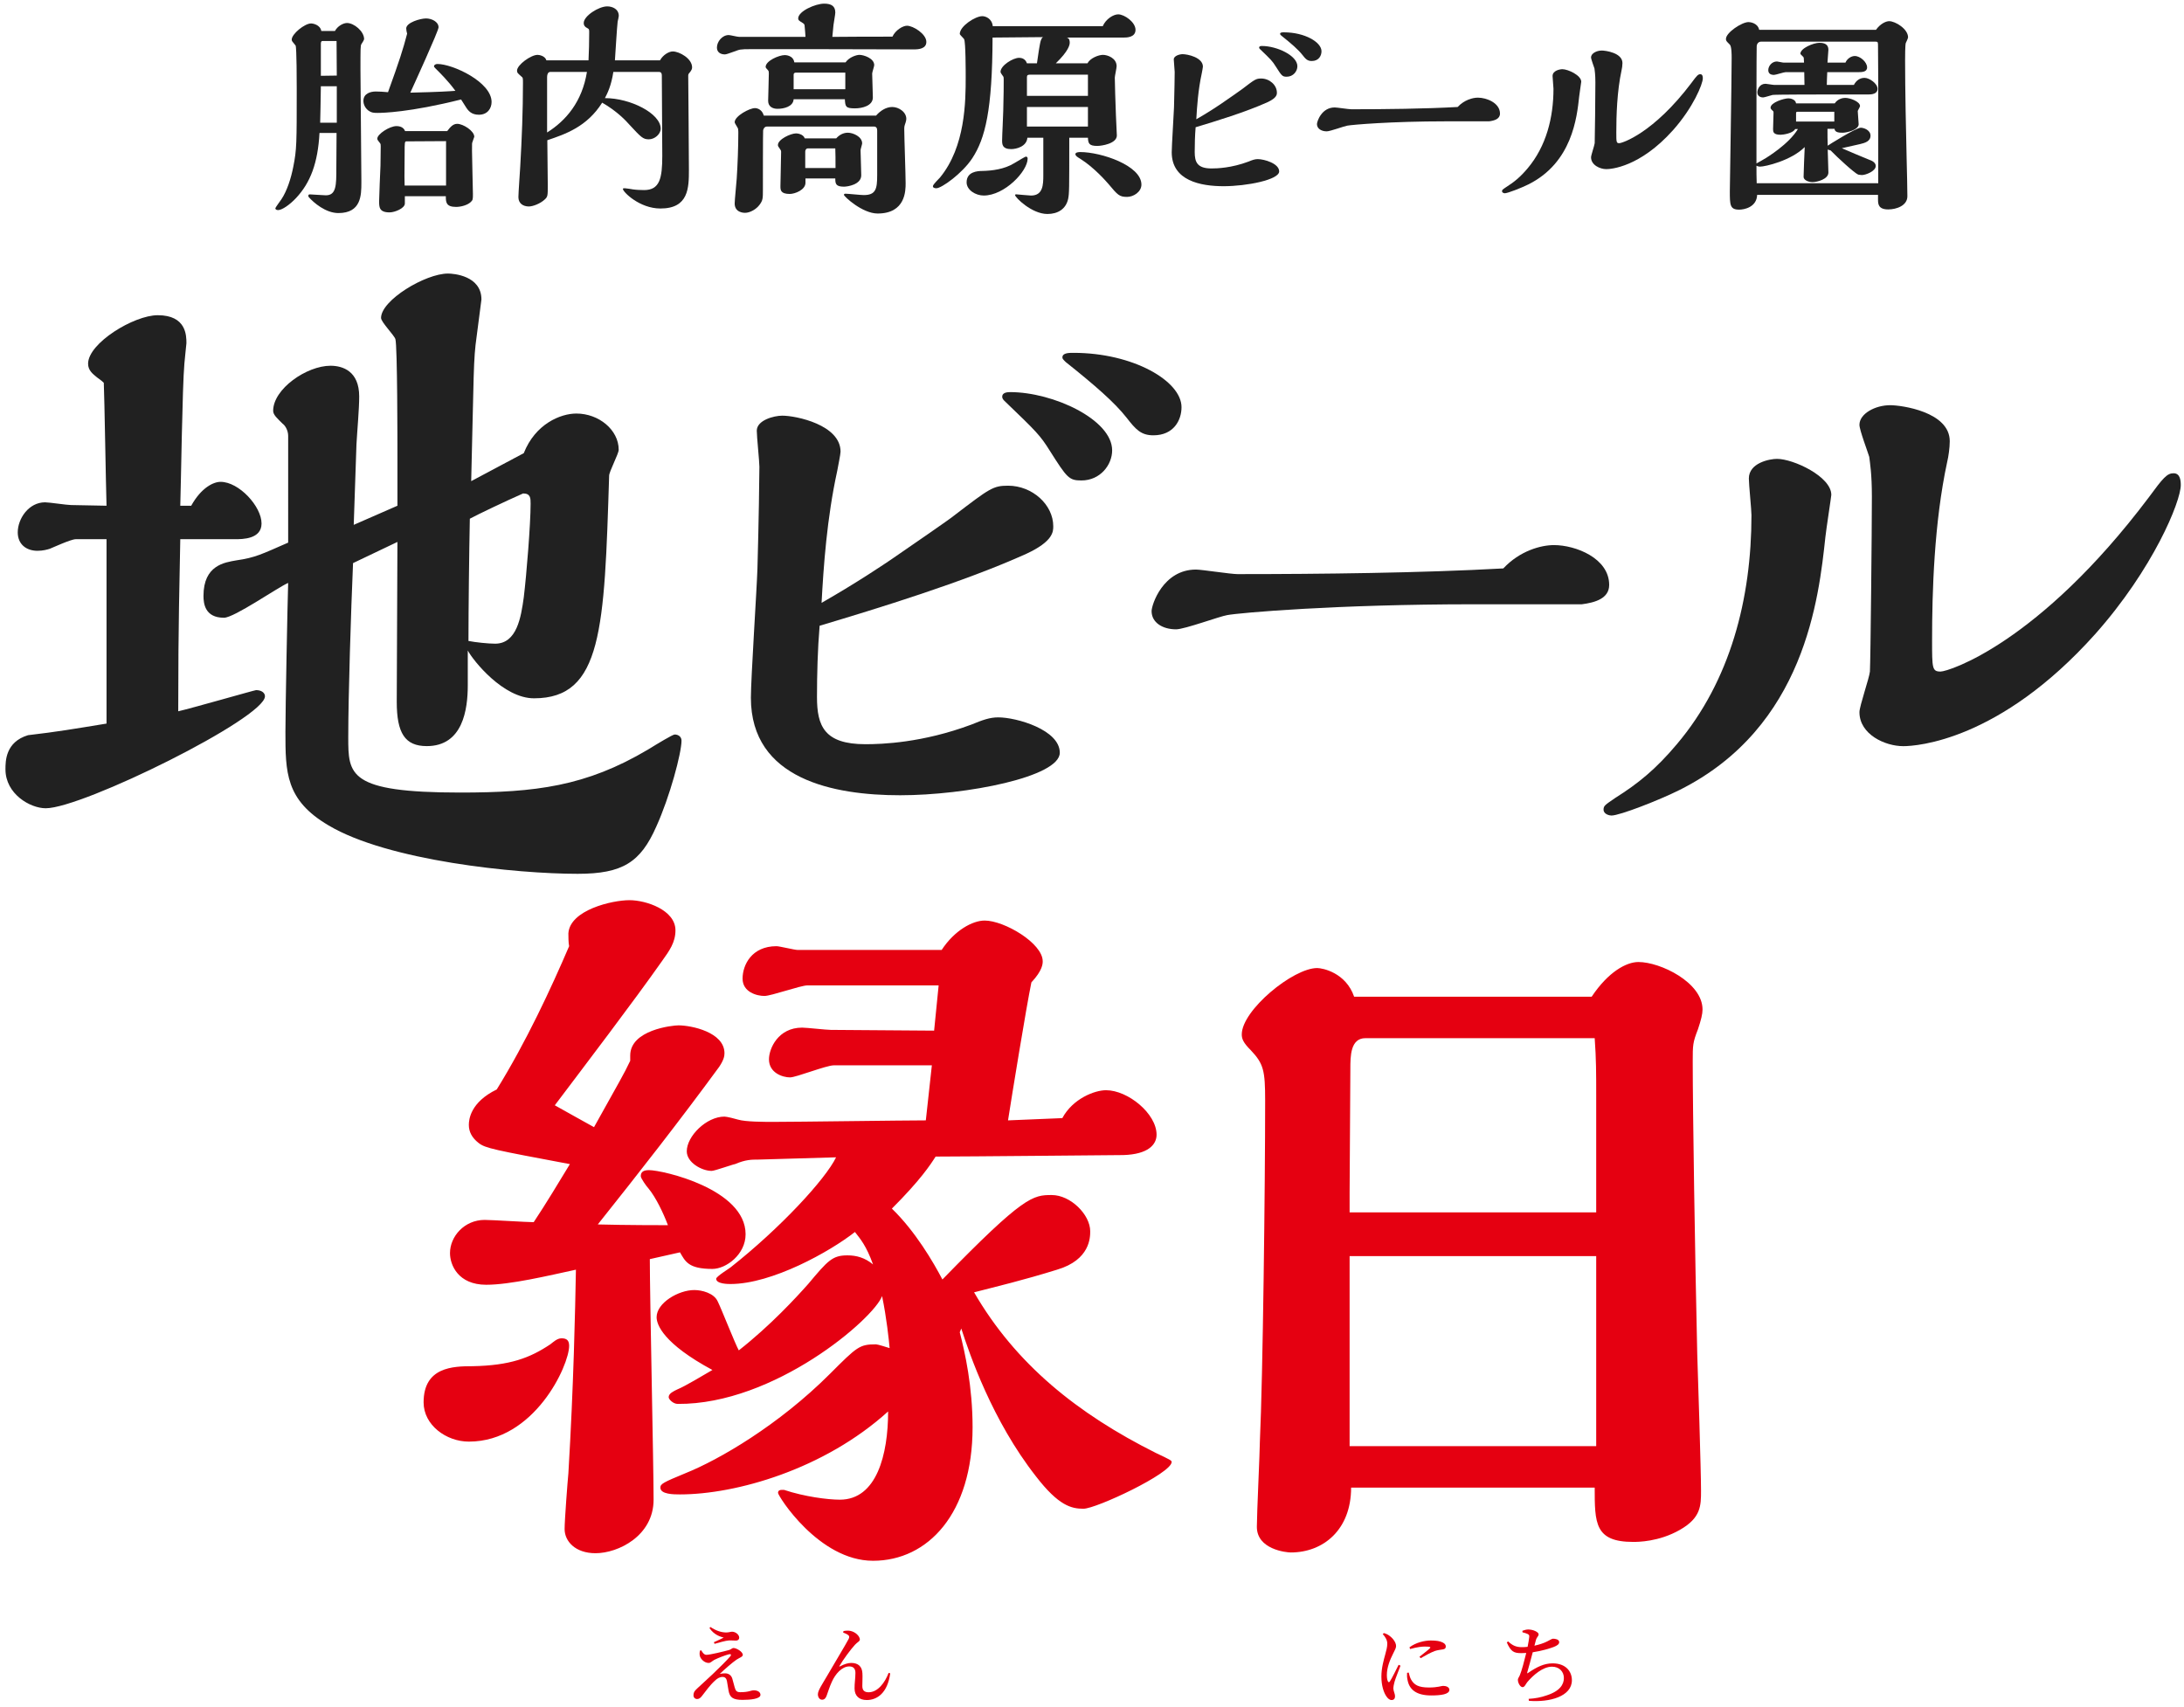
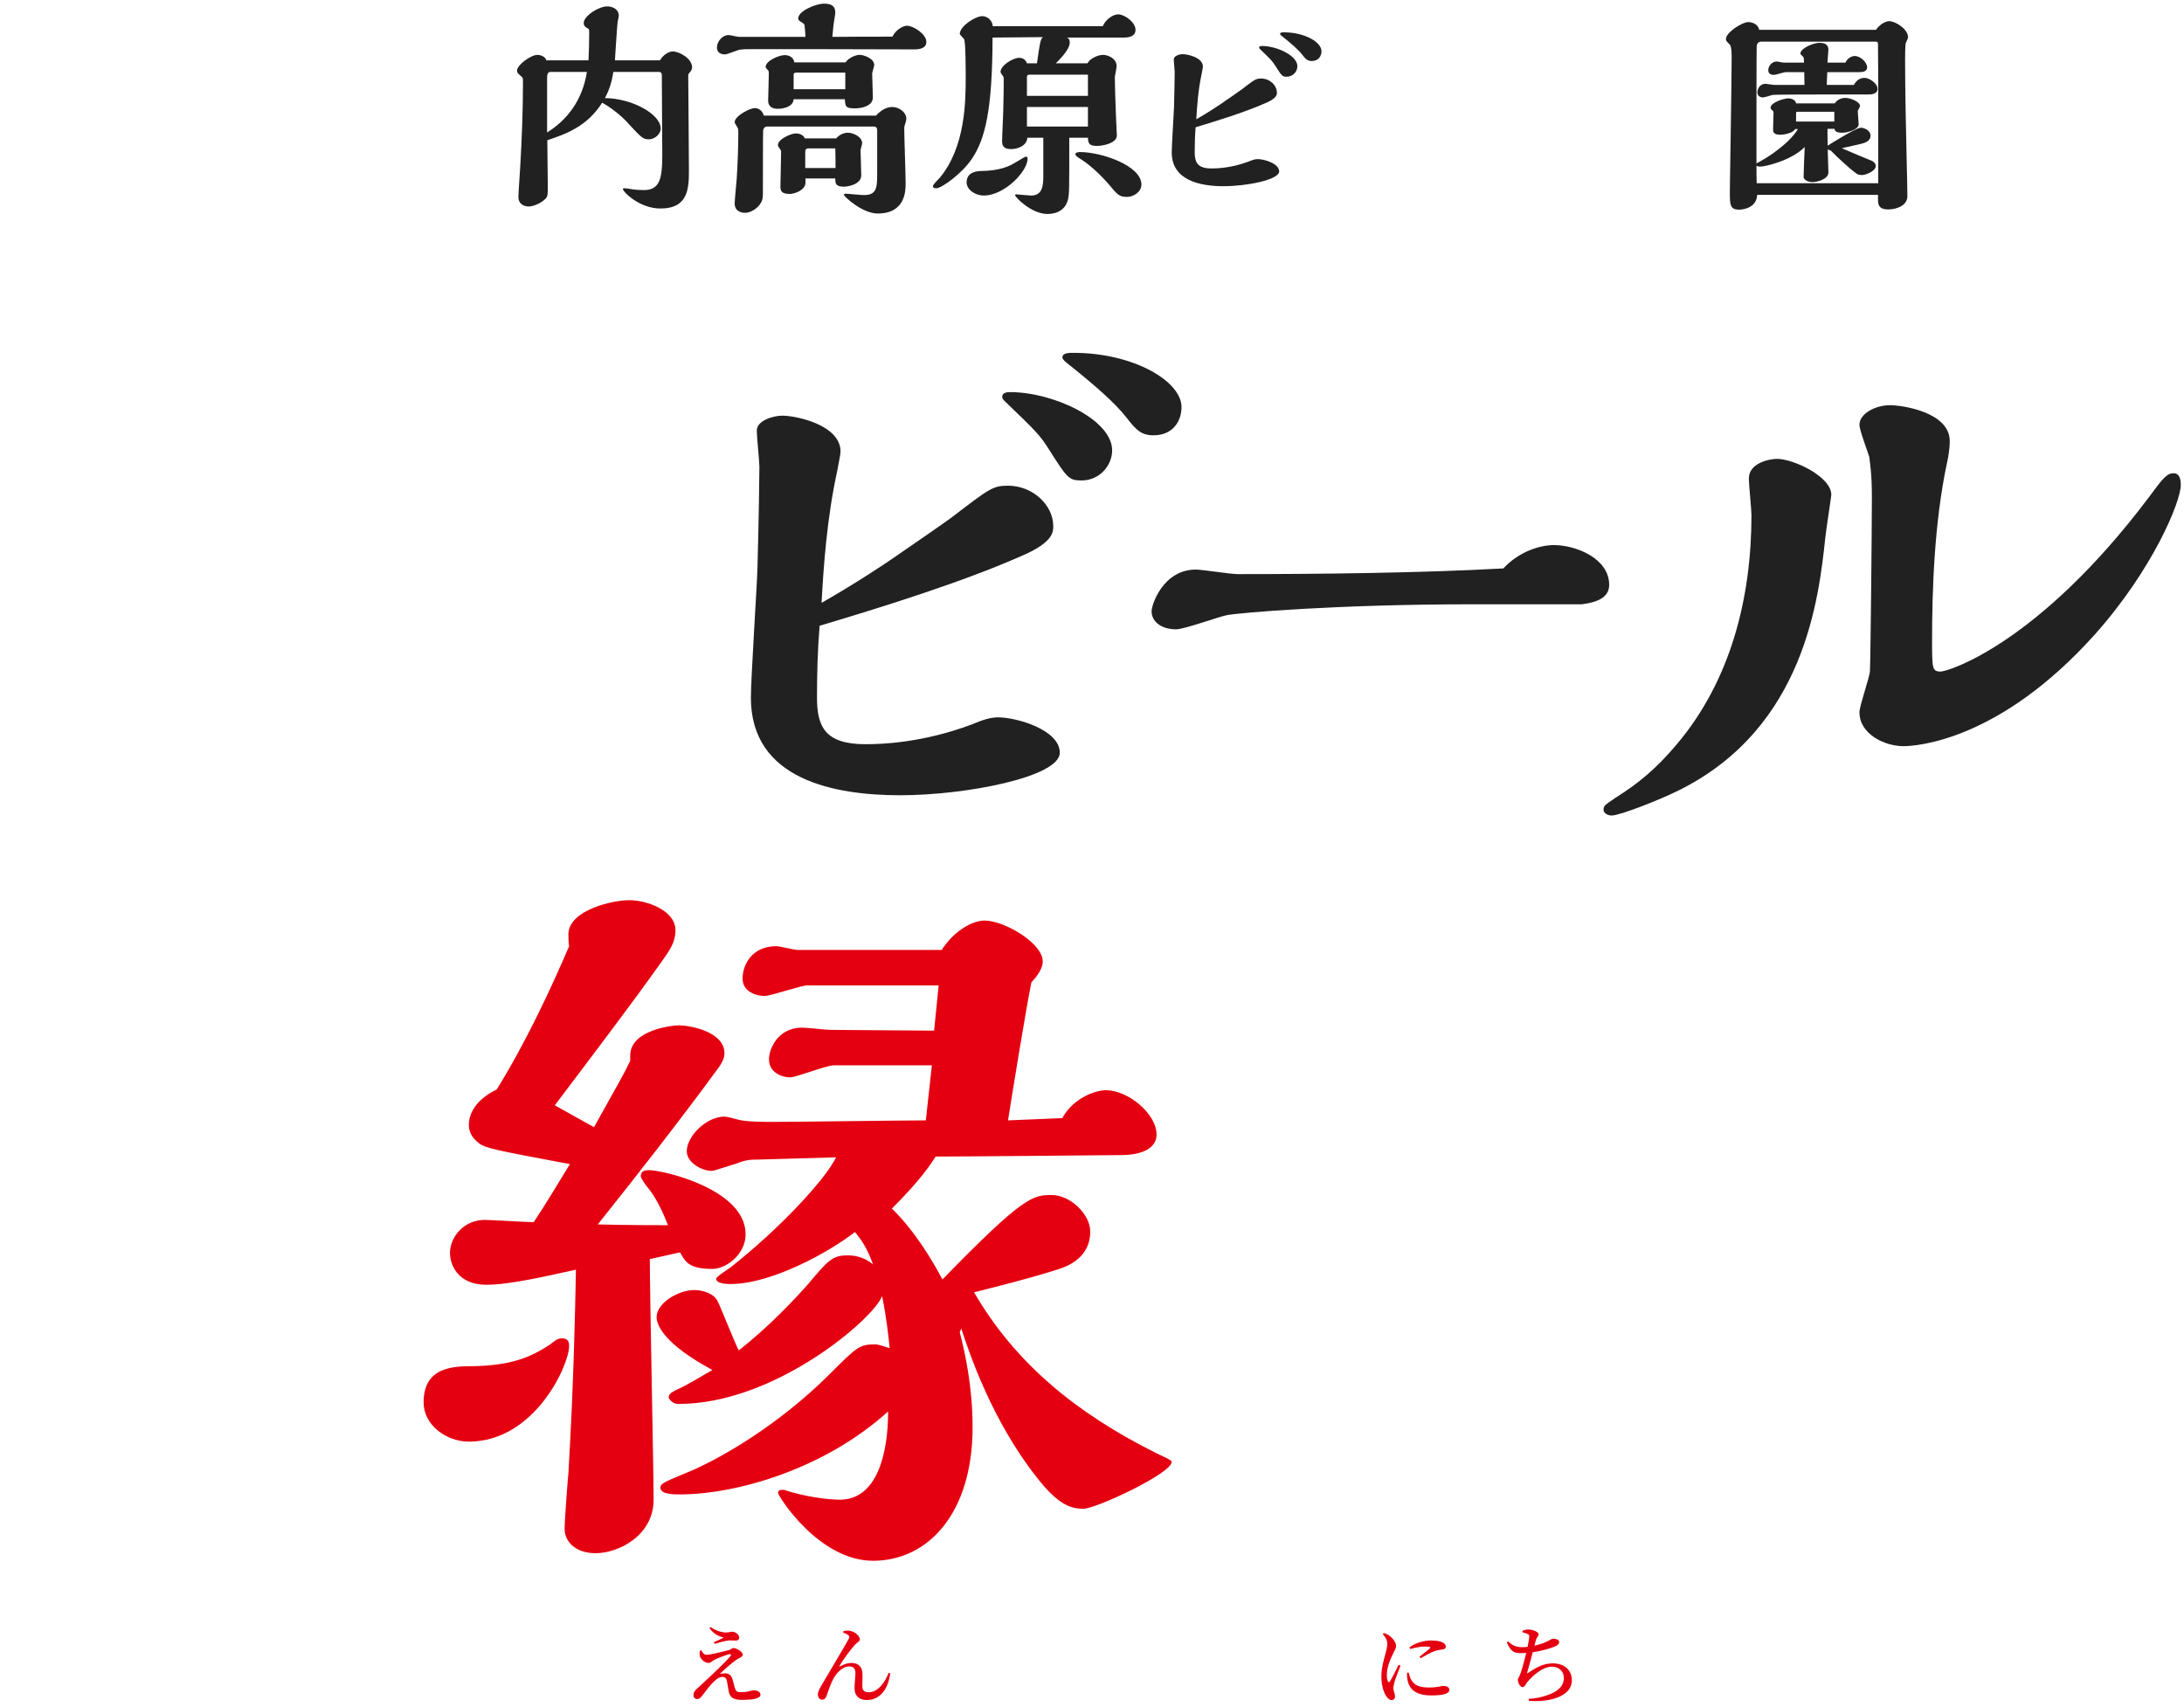
<svg xmlns="http://www.w3.org/2000/svg" version="1.1" id="見出し" x="0px" y="0px" width="307px" height="240px" viewBox="0 0 307 240" enable-background="new 0 0 307 240" xml:space="preserve">
  <g>
-     <path fill="#212121" d="M14.975,75.794h-4.32c-0.672,0-3.168,1.152-3.648,1.344c-0.288,0.096-0.96,0.288-1.728,0.288   c-1.632,0-2.784-0.96-2.784-2.592c0-1.92,1.536-4.224,3.84-4.224c0.576,0,3.072,0.384,3.648,0.384l4.992,0.096   c-0.096-2.976-0.288-15.167-0.384-17.278c-0.192-0.192-0.288-0.288-0.96-0.768c-0.576-0.48-1.248-0.96-1.248-1.92   c0-2.88,6.431-6.815,9.791-6.815c4.032,0,4.032,2.88,4.032,3.936c0,0.096-0.288,2.688-0.288,2.88   c-0.288,3.167-0.48,17.183-0.576,19.966h1.536c1.44-2.592,3.168-3.359,4.128-3.359c2.592,0,5.759,3.456,5.759,5.855   c0,2.208-2.688,2.208-3.744,2.208h-7.679c-0.096,6.144-0.288,11.135-0.288,24.19c1.728-0.384,10.751-2.976,10.943-2.976   c0.768,0,1.248,0.384,1.248,0.864c0,3.072-25.63,15.743-30.813,15.743c-2.208,0-5.664-2.016-5.664-5.471c0-1.152,0-3.84,3.167-4.8   c4.128-0.48,6.336-0.864,11.04-1.632V75.794z M40.509,61.299c0-0.864-0.48-1.536-0.768-1.728c-0.768-0.768-1.344-1.248-1.344-1.824   c0-3.072,4.704-6.335,8.063-6.335c1.728,0,4.032,0.768,4.032,4.319c0,1.824-0.288,4.896-0.384,6.72l-0.384,11.327l6.144-2.688   v-6.624c0-2.016,0-15.839-0.288-16.798c-0.192-0.576-2.016-2.4-2.016-2.976c0-2.496,6.24-6.239,9.407-6.239   c0.768,0,4.704,0.288,4.704,3.647l-0.672,5.184c-0.48,3.36-0.384,5.088-0.768,20.351l7.391-3.936   c1.632-4.128,5.184-5.568,7.392-5.568c3.168,0,5.952,2.304,5.952,5.088c0,0.576-1.344,3.072-1.344,3.647   c-0.672,21.502-0.96,31.294-10.56,31.294c-4.319,0-8.543-5.28-9.311-6.72v4.896c0,3.359-0.672,8.543-5.76,8.543   c-3.072,0-4.224-1.824-4.224-6.239l0.096-22.462l-6.24,2.976c-0.288,6.72-0.672,18.623-0.672,24.479c0,5.279,0,7.775,15.743,7.775   c10.559,0,17.663-0.864,26.398-6.048c1.248-0.768,3.456-2.112,3.744-2.112c0.48,0,0.96,0.288,0.96,0.864   c0,1.728-1.632,7.871-3.552,12.095c-2.208,4.992-4.704,6.624-11.04,6.624c-8.639,0-26.686-1.824-35.037-6.815   c-6.048-3.552-6.048-7.487-6.048-13.151c0-3.264,0.288-17.951,0.384-20.926c-1.536,0.672-7.583,4.896-9.023,4.896   c-2.688,0-2.88-2.016-2.88-3.072c0-4.32,2.976-4.704,4.607-4.992c2.688-0.384,3.552-0.864,7.296-2.496V61.299z M66.043,72.915   c-0.096,4.607-0.192,12.863-0.192,17.183c0.96,0.192,2.784,0.384,3.744,0.384c3.072,0,3.648-3.744,4.032-6.527   c0.384-3.168,0.96-10.271,0.96-13.151c0-0.768,0-1.44-1.056-1.44C71.131,70.418,67.099,72.338,66.043,72.915z" />
    <path fill="#212121" d="M114.842,97.988c0,4.047,1.012,6.624,6.808,6.624c2.3,0,8.004-0.184,14.903-2.76   c1.564-0.644,2.576-1.012,3.772-1.012c2.576,0,8.648,1.748,8.648,4.968c0,3.404-13.156,5.98-22.447,5.98   s-20.975-2.208-20.975-13.708c0-2.668,0.828-15.271,0.92-18.123c0.184-6.532,0.276-12.971,0.276-14.351   c0-0.736-0.368-4.232-0.368-5.06c0-1.472,2.392-2.116,3.588-2.116c1.932,0,8.188,1.288,8.188,5.06c0,0.368-0.368,2.116-0.46,2.668   c-1.472,6.716-1.932,13.523-2.208,18.583c5.152-2.944,8.924-5.52,9.751-6.072c2.944-2.024,8.556-5.888,8.832-6.164   c5.06-3.864,5.52-4.232,7.636-4.232c3.404,0,6.348,2.668,6.348,5.704c0,0.736,0,2.116-3.772,3.864   c-8.739,3.956-21.067,7.728-29.07,10.119C114.935,91.272,114.842,94.768,114.842,97.988z M140.877,55.762   c0-0.552,0.644-0.644,1.104-0.644c6.072,0,14.352,3.864,14.352,8.188c0,2.024-1.656,4.232-4.324,4.232   c-1.748,0-2.023-0.368-4.415-4.14c-1.38-2.208-1.84-2.668-6.44-7.083C140.969,56.13,140.877,55.946,140.877,55.762z M149.34,50.243   c0-0.644,0.92-0.644,1.564-0.644c8.371,0,15.179,3.956,15.179,7.636c0,1.84-1.104,3.956-3.955,3.956   c-1.748,0-2.484-0.828-3.772-2.484c-1.655-2.116-4.508-4.6-8.556-7.819C149.433,50.519,149.34,50.427,149.34,50.243z" />
    <path fill="#212121" d="M218.438,76.623c3.04,0,7.761,1.84,7.761,5.6c0,1.92-2.001,2.48-3.841,2.72h-15.2   c-19.28,0-32.961,1.2-34.641,1.52c-1.04,0.16-6,2-7.2,2c-1.92,0-3.44-0.96-3.44-2.56c0-0.88,1.601-5.84,6.24-5.84   c0.8,0,4.88,0.64,5.841,0.64c11.6,0,25.92-0.16,37.36-0.8C213.638,77.422,216.598,76.623,218.438,76.623z" />
    <path fill="#212121" d="M236.08,111.051c-2.76,1.38-8.371,3.588-9.567,3.588c-0.276,0-1.104-0.184-1.104-0.828   c0-0.552,0.185-0.644,1.656-1.656c3.22-2.024,5.704-4.048,8.647-7.543c7.544-8.924,10.487-20.515,10.487-32.198   c0-0.736-0.367-4.324-0.367-5.152c0-2.208,2.943-2.76,3.955-2.76c2.3,0,7.636,2.484,7.636,5.06c0,0.184-0.735,4.968-0.828,5.888   C255.674,84.005,253.743,102.22,236.08,111.051z M261.378,59.718c0-1.564,2.208-2.76,4.323-2.76c1.564,0,8.372,0.92,8.372,5.06   c0,0.92-0.184,2.208-0.368,2.944c-1.84,8.556-2.116,18.307-2.116,25.022c0,3.956,0,4.416,1.196,4.416   c1.104,0,13.8-3.956,29.255-24.471c2.023-2.76,2.575-3.404,3.495-3.404s1.013,1.012,1.013,1.656c0,2.3-3.864,11.775-12.052,20.975   c-13.432,14.995-25.114,15.731-26.955,15.731c-2.575,0-6.163-1.656-6.163-4.784c0-0.828,1.38-4.784,1.472-5.704   c0.092-1.656,0.276-20.239,0.276-24.563c0-3.312-0.276-4.784-0.368-5.611C262.575,63.582,261.378,60.454,261.378,59.718z" />
  </g>
  <g>
-     <path fill="#212121" d="M47.086,4.352c0.352-0.672,1.152-1.12,1.696-1.12c0.96,0,2.4,1.152,2.4,2.272   c0,0.096-0.288,0.576-0.384,0.704c-0.128,0.224-0.128,0.544-0.128,3.68c0,0.448,0.064,7.423,0.064,7.775l0.064,7.679v0.352   c0,1.76-0.032,4.256-3.232,4.256c-1.792,0-3.488-1.472-4.16-2.24c-0.032-0.032-0.064-0.096-0.064-0.192   c0-0.192,0.128-0.192,0.256-0.192c0.192,0,1.92,0.128,2.208,0.128c1.472,0,1.472-1.44,1.472-3.808c0-0.384,0.032-4.288,0.032-4.959   h-2.4c-0.224,4.224-1.28,7.007-3.296,9.151c-0.896,0.96-1.984,1.696-2.528,1.696c-0.288,0-0.384-0.16-0.384-0.256   c0-0.096,0.736-1.088,0.864-1.28c0.768-1.152,1.344-2.912,1.664-4.576c0.48-2.399,0.48-3.264,0.48-10.911   c0-0.608,0-5.887-0.16-6.111c-0.48-0.576-0.544-0.64-0.544-0.832c0-0.8,1.824-2.272,2.72-2.272c0.288,0,1.28,0.192,1.44,1.056   H47.086z M47.342,17.247v-5.12h-2.24c-0.032,2.784-0.064,3.52-0.096,5.12H47.342z M47.342,10.624c0-1.632-0.032-3.232-0.032-4.864   h-1.952c-0.224,0-0.256,0.192-0.256,0.416v4.48L47.342,10.624z M64.813,13.983c-7.263,1.824-11.071,1.888-11.743,1.888   c-0.48,0-0.832,0-1.312-0.352c-0.448-0.352-0.672-0.864-0.672-1.344c0-1.024,0.992-1.312,1.728-1.312   c0.448,0,1.056,0.032,1.728,0.096c1.6-4.416,2.112-6.016,2.688-8.224C57.166,4.512,57.102,4.224,57.102,4   c0-0.832,1.984-1.408,2.784-1.408c0.768,0,1.76,0.448,1.76,1.248c0,0.512-3.52,8.191-3.968,9.184   c4.127-0.096,5.439-0.192,6.335-0.256c-1.056-1.44-2.144-2.496-2.816-3.168c-0.128-0.128-0.192-0.192-0.192-0.288   c0-0.16,0.192-0.32,0.48-0.32c2.144,0,7.615,2.528,7.615,5.344c0,0.864-0.544,1.792-1.792,1.792c-1.056,0-1.504-0.576-1.824-1.088   L64.813,13.983z M62.861,18.431c0.416-0.544,0.8-1.024,1.408-1.024c0.832,0,2.4,0.992,2.4,1.824c0,0.032-0.256,0.672-0.256,0.736   c-0.064,0.096-0.064,0.224-0.064,1.248c0,0.672,0.128,5.759,0.128,6.047c0,0.736,0,0.864-0.32,1.152   c-0.448,0.416-1.344,0.672-2.048,0.672c-1.44,0-1.44-0.704-1.44-1.504h-5.76v1.024c0,0.672-1.408,1.248-2.144,1.248   c-1.472,0-1.472-0.736-1.472-1.6c0-0.704,0.16-4.192,0.192-4.992c0-0.512,0.032-2.4,0.032-2.656c0-0.256,0-0.352-0.096-0.48   c-0.288-0.352-0.384-0.48-0.384-0.64c0-0.64,1.728-1.76,2.688-1.76c0.544,0,1.024,0.192,1.216,0.704H62.861z M62.701,26.079v-6.24   l-5.567,0.032c-0.256,0-0.256,0.16-0.256,1.664c-0.032,3.552-0.032,3.776,0,4.544H62.701z" />
    <path fill="#212121" d="M92.775,8.479c0.448-0.8,1.28-1.248,1.792-1.248c0.928,0,2.72,0.992,2.72,2.24   c0,0.192-0.064,0.384-0.32,0.704c-0.16,0.16-0.224,0.288-0.224,0.448c0,0.096,0.096,11.167,0.096,13.247   c0,2.528-0.032,5.439-4,5.439c-2.944,0-5.279-2.336-5.279-2.751c0-0.096,0.096-0.096,0.288-0.096c0.16,0,0.96,0.128,1.12,0.16   c0.416,0.064,1.12,0.096,1.568,0.096c2.208,0,2.56-1.664,2.56-4.832c0-1.6-0.064-9.471-0.064-11.231c0-0.16,0-0.544-0.384-0.544   h-6.432c-0.288,1.92-0.832,3.008-1.184,3.68c3.616,0,7.839,2.176,7.839,4.288c0,0.8-0.864,1.504-1.664,1.504   c-0.832,0-1.088-0.288-2.752-2.08c-0.416-0.48-1.728-1.888-3.808-3.072c-2.144,3.392-5.151,4.416-7.711,5.28   c0,0.896,0.064,5.312,0.064,6.335c0,1.44,0,1.6-0.416,1.984c-0.64,0.608-1.696,0.992-2.24,0.992c-0.832,0-1.472-0.448-1.472-1.312   c0-0.608,0.224-3.616,0.256-4.288c0.224-3.903,0.384-7.839,0.384-11.775c0-0.64,0-0.736-0.224-0.896   c-0.576-0.512-0.608-0.544-0.608-0.832c0-0.8,1.952-2.208,2.879-2.208c0.224,0,1.056,0.128,1.248,0.768h5.919   c0.064-1.28,0.096-2.56,0.096-3.872c0-0.48,0-0.512-0.288-0.672c-0.288-0.128-0.48-0.352-0.48-0.704   c0-0.992,2.112-2.336,3.296-2.336c0.704,0,1.632,0.352,1.632,1.344c0,0.096-0.128,0.672-0.16,0.8   c-0.096,0.768-0.32,4.576-0.384,5.439H92.775z M76.904,18.623c2.656-1.664,4.927-4.32,5.6-8.512h-5.152   c-0.32,0-0.448,0.352-0.448,0.704V18.623z" />
    <path fill="#212121" d="M113.224,5.184c-0.032-0.448-0.032-0.672-0.128-1.632c-0.032-0.128-0.064-0.192-0.256-0.32   c-0.512-0.32-0.64-0.384-0.64-0.64c0-1.024,2.432-2.08,3.648-2.08c1.024,0,1.568,0.352,1.568,1.248c0,0.16-0.064,0.544-0.096,0.736   c-0.128,0.736-0.192,1.12-0.32,2.688c2.656-0.032,5.823-0.032,8.447-0.032c0.416-0.896,1.44-1.536,2.048-1.536   c0.864,0,2.72,1.152,2.72,2.271c0,0.96-1.056,1.056-1.728,1.056c-0.352,0-11.039-0.032-13.119-0.032h-9.824   c-0.8,0-1.056,0-1.503,0.064c-0.32,0.032-1.792,0.672-2.144,0.672c-0.64,0-1.12-0.32-1.12-0.96c0-0.832,0.736-1.76,1.664-1.76   c0.192,0,1.216,0.256,1.472,0.256H113.224z M123.143,16.255c0.576-0.672,1.408-1.216,2.271-1.216c0.928,0,1.984,0.704,1.984,1.664   c0,0.16-0.032,0.288-0.096,0.512c-0.192,0.544-0.192,0.608-0.192,0.992c0,1.056,0.192,6.335,0.192,7.551   c0,1.024,0,4.256-3.936,4.256c-2.144,0-4.735-2.4-4.735-2.624c0-0.128,0.096-0.16,0.224-0.16c0.352,0,2.144,0.192,2.56,0.192   c1.696,0,1.888-0.864,1.888-2.784v-6.304c0-0.32-0.128-0.544-0.448-0.544h-15.039c-0.352,0-0.512,0.32-0.544,0.544   c-0.032,0.192-0.032,7.679-0.032,8.288c0,1.28,0,1.536-0.48,2.176c-0.448,0.608-1.312,1.12-2.048,1.12c-0.096,0-1.44,0-1.44-1.312   c0-0.512,0.256-2.944,0.288-3.52c0.128-1.92,0.224-4.512,0.224-6.432c0-0.032,0-0.352-0.032-0.544   c-0.032-0.16-0.48-0.768-0.48-0.928c0-0.864,2.08-1.984,2.848-1.984c0.416,0,1.024,0.256,1.248,1.056H123.143z M118.855,8.768   c0.512-0.736,1.536-1.056,1.952-1.056c0.608,0,2.08,0.48,2.08,1.44c0,0.192-0.288,0.992-0.288,1.184c0,0.48,0.096,2.816,0.096,3.36   c0,1.184-1.504,1.536-2.528,1.536c-1.312,0-1.344-0.256-1.408-1.28h-7.2c-0.064,1.024-1.344,1.344-2.271,1.344   c-0.64,0-1.312-0.288-1.312-1.12c0-0.224,0.096-3.328,0.096-3.84c0-0.256,0-0.32-0.128-0.48c-0.224-0.224-0.32-0.352-0.32-0.448   c0-0.864,1.888-1.664,2.688-1.664c0.064,0,1.184,0,1.344,1.024H118.855z M117.543,19.455c0.416-0.48,0.992-0.8,1.632-0.8   c0.736,0,2.016,0.544,2.016,1.504c0,0.128-0.224,0.8-0.224,0.96c0,0.48,0.096,2.944,0.096,3.52c0,1.312-1.92,1.6-2.432,1.6   c-1.152,0-1.216-0.416-1.216-1.152h-4.192v0.608c0,0.992-1.472,1.568-2.208,1.568c-1.312,0-1.312-0.576-1.312-1.088   c0-0.672,0.096-4.032,0.096-4.8c0-0.192-0.032-0.256-0.128-0.384c-0.288-0.416-0.32-0.448-0.32-0.608c0-0.8,1.792-1.632,2.56-1.632   c0.128,0,0.992,0.064,1.216,0.704H117.543z M118.823,12.543v-2.336h-6.912c-0.192,0-0.352,0.064-0.352,0.288v2.048H118.823z    M117.447,23.615c0-1.312,0-1.952-0.032-2.752h-3.872c-0.224,0-0.352,0.224-0.352,0.448v2.304H117.447z" />
    <path fill="#212121" d="M152.865,8.896c0.384-0.736,1.568-1.184,2.176-1.184c0.64,0,1.92,0.448,1.92,1.6   c0,0.256-0.256,1.376-0.256,1.6c0,0.768,0.096,3.647,0.16,5.312c0,0.448,0.128,2.4,0.128,2.816c0,1.152-2.144,1.472-2.752,1.472   c-1.152,0-1.28-0.352-1.312-1.152h-2.624c0,7.392,0,7.775-0.16,8.607c-0.32,1.44-1.472,2.112-2.912,2.112   c-2.208,0-4.544-2.336-4.544-2.656c0-0.096,0.096-0.128,0.288-0.096c0.096,0,1.664,0.16,1.952,0.16c1.696,0,1.728-1.536,1.728-2.88   v-5.248h-2.24c-0.096,1.248-1.568,1.6-2.272,1.6c-1.28,0-1.28-0.704-1.28-1.248c0-0.672,0.16-3.552,0.16-4.16   c0.064-2.08,0.064-3.744,0.064-4.32c0-0.288,0-0.352-0.064-0.48c-0.096-0.128-0.384-0.512-0.384-0.64   c0-0.928,1.792-1.983,2.592-1.983c0.16,0,0.864,0,1.12,0.768h1.408c0.128-0.928,0.416-2.88,0.544-3.2   c0.16-0.384,0.192-0.448,0.352-0.48l-7.135,0.064c-0.032,10.175-1.024,14.175-2.848,16.959c-1.408,2.144-4.319,4.224-5.056,4.224   c-0.224,0-0.48-0.064-0.48-0.288c0-0.256,0.864-1.056,0.992-1.216c3.583-4.352,3.616-10.719,3.616-14.143   c0-0.704,0-4.928-0.224-5.312c-0.064-0.128-0.608-0.608-0.608-0.736c0-1.088,2.176-2.496,3.168-2.496   c0.416,0,1.344,0.288,1.472,1.408h15.455c0.448-1.024,1.504-1.664,2.176-1.664c0.864,0,2.432,1.088,2.432,2.176   s-1.28,1.088-1.664,1.088h-8c0.416,0.096,0.416,0.544,0.416,0.736c0,0.288-0.16,1.152-1.952,2.88H152.865z M138.274,27.486   c-1.12,0-2.4-0.768-2.4-1.856c0-1.472,1.472-1.6,2.24-1.6c1.312-0.032,3.04-0.224,4.448-1.088c0.736-0.448,1.568-0.928,1.632-0.928   c0.224,0,0.256,0.16,0.256,0.288C144.45,24.063,141.218,27.486,138.274,27.486z M152.929,10.496h-8.159   c-0.256,0-0.416,0.064-0.416,0.32v2.656h8.575V10.496z M152.929,15.039h-8.575v2.752h8.575V15.039z M160.448,25.95   c0,1.024-1.12,1.728-2.016,1.728c-1.088,0-1.312-0.256-2.624-1.824c-0.256-0.288-1.952-2.272-3.936-3.52   c-0.416-0.256-0.704-0.416-0.704-0.672s0.48-0.288,0.672-0.288C154.785,21.375,160.448,23.263,160.448,25.95z" />
    <path fill="#212121" d="M167.938,21.375c0,1.408,0.352,2.304,2.367,2.304c0.801,0,2.784-0.064,5.184-0.96   c0.544-0.224,0.896-0.352,1.313-0.352c0.896,0,3.008,0.608,3.008,1.728c0,1.184-4.576,2.08-7.808,2.08s-7.295-0.768-7.295-4.768   c0-0.928,0.288-5.312,0.32-6.304c0.064-2.271,0.096-4.512,0.096-4.992c0-0.256-0.128-1.472-0.128-1.76   c0-0.512,0.832-0.736,1.248-0.736c0.672,0,2.848,0.448,2.848,1.76c0,0.128-0.128,0.736-0.16,0.928   c-0.512,2.335-0.672,4.704-0.768,6.463c1.792-1.024,3.104-1.92,3.392-2.112c1.024-0.704,2.976-2.048,3.072-2.144   c1.76-1.344,1.92-1.472,2.655-1.472c1.185,0,2.208,0.928,2.208,1.984c0,0.256,0,0.736-1.312,1.344   c-3.04,1.376-7.328,2.688-10.111,3.52C167.97,19.039,167.938,20.255,167.938,21.375z M176.993,6.688   c0-0.192,0.225-0.224,0.385-0.224c2.111,0,4.991,1.344,4.991,2.848c0,0.704-0.576,1.472-1.504,1.472   c-0.607,0-0.704-0.128-1.536-1.44c-0.479-0.768-0.64-0.928-2.239-2.464C177.025,6.816,176.993,6.752,176.993,6.688z M179.937,4.768   c0-0.224,0.32-0.224,0.544-0.224c2.912,0,5.279,1.376,5.279,2.656c0,0.64-0.384,1.376-1.376,1.376   c-0.607,0-0.863-0.288-1.312-0.864c-0.576-0.736-1.568-1.6-2.976-2.72C179.969,4.864,179.937,4.832,179.937,4.768z" />
-     <path fill="#212121" d="M207.745,13.727c1.216,0,3.104,0.736,3.104,2.24c0,0.768-0.801,0.992-1.536,1.088h-6.08   c-7.711,0-13.183,0.48-13.854,0.608c-0.416,0.064-2.4,0.8-2.88,0.8c-0.768,0-1.376-0.384-1.376-1.024   c0-0.352,0.64-2.336,2.496-2.336c0.319,0,1.951,0.256,2.336,0.256c4.64,0,10.367-0.064,14.942-0.32   C205.825,14.047,207.009,13.727,207.745,13.727z" />
-     <path fill="#212121" d="M214.85,25.918c-0.96,0.48-2.912,1.248-3.328,1.248c-0.096,0-0.384-0.064-0.384-0.288   c0-0.192,0.064-0.224,0.576-0.576c1.12-0.704,1.983-1.408,3.008-2.624c2.624-3.104,3.647-7.136,3.647-11.199   c0-0.256-0.128-1.504-0.128-1.792c0-0.768,1.023-0.96,1.376-0.96c0.8,0,2.655,0.864,2.655,1.76c0,0.064-0.256,1.728-0.287,2.048   C221.666,16.511,220.994,22.847,214.85,25.918z M223.649,8.063c0-0.544,0.769-0.959,1.504-0.959c0.544,0,2.912,0.32,2.912,1.76   c0,0.32-0.063,0.768-0.128,1.024c-0.64,2.976-0.736,6.367-0.736,8.703c0,1.376,0,1.536,0.416,1.536c0.385,0,4.8-1.376,10.176-8.512   c0.704-0.959,0.896-1.184,1.216-1.184s0.352,0.352,0.352,0.576c0,0.8-1.344,4.096-4.191,7.295   c-4.672,5.216-8.735,5.472-9.375,5.472c-0.896,0-2.145-0.576-2.145-1.664c0-0.288,0.48-1.664,0.513-1.984   c0.031-0.576,0.096-7.04,0.096-8.543c0-1.152-0.096-1.664-0.128-1.952C224.065,9.408,223.649,8.32,223.649,8.063z" />
    <path fill="#212121" d="M263.7,4.192c0.64-0.896,1.44-1.216,1.855-1.216c0.864,0,2.656,1.088,2.656,2.272   c0,0.128-0.256,0.672-0.32,0.8c-0.096,0.288-0.096,1.984-0.096,2.464c0,4.063,0.128,10.207,0.224,14.143   c0.032,0.992,0.097,4.127,0.097,4.928c0,1.344-1.568,1.855-2.688,1.855c-1.376,0-1.439-0.736-1.439-1.376V27.39h-16.991   c-0.063,1.76-1.855,2.08-2.527,2.08c-1.312,0-1.312-0.672-1.312-2.624c0-0.512,0.256-15.743,0.256-18.718   c0-0.384,0-1.6-0.256-1.856c-0.513-0.512-0.545-0.544-0.545-0.8c0-0.896,2.24-2.368,3.168-2.368c0.128,0,1.28,0.064,1.504,1.088   H263.7z M264.02,25.758V11.295c0-0.672-0.032-4-0.032-4.768c0-0.576,0-0.672-0.32-0.672h-16.127c-0.319,0-0.607,0.256-0.607,0.704   c-0.032,1.28-0.032,9.663-0.032,11.679v4.736c0.064-0.032,1.152-0.64,1.344-0.768c0.032-0.032,3.2-1.92,4.479-4.063h-0.384   c-0.319,0.608-1.695,0.8-2.048,0.8c-1.023,0-1.056-0.416-1.056-0.8c0-0.256,0.064-2.24,0.064-2.272c0-0.128,0-0.192-0.064-0.256   c-0.288-0.256-0.352-0.352-0.352-0.48c0-0.736,1.888-1.312,2.527-1.312c0.288,0,0.992,0.16,1.056,0.704h5.439   c0.448-0.672,1.185-0.768,1.473-0.768c0.672,0,2.079,0.512,2.079,1.152c0,0.128-0.319,0.608-0.319,0.704   c0,0.288,0.128,1.568,0.128,1.856c0,0.768-1.632,1.184-2.24,1.184c-0.384,0-1.12,0-1.151-0.544h-0.992c0,0.768,0,1.6,0.032,2.368   c0.063-0.064,3.999-2.528,4.64-2.528c0.416,0,1.376,0.32,1.376,1.12s-0.8,1.024-1.473,1.184c-0.256,0.064-2.527,0.576-2.56,0.576   c0.416,0.192,3.52,1.504,3.872,1.632c0.288,0.096,0.896,0.352,0.896,0.864c0,0.736-1.407,1.28-1.951,1.28   c-0.192,0-0.48-0.064-0.513-0.064c-0.544-0.224-2.911-2.4-3.871-3.392l-0.416-0.128c0,0.448,0.096,2.72,0.096,3.231   c0,0.928-1.567,1.344-2.24,1.344c-0.575,0-1.247-0.288-1.247-0.736c0-0.608,0.128-3.52,0.159-4.191   c-1.92,1.92-5.567,2.751-6.271,2.751c-0.063,0-0.256,0-0.512-0.128c0,0.736,0,1.76,0.032,2.464H264.02z M260.596,11.936   c0.319-0.608,0.832-0.992,1.504-0.992s1.823,0.8,1.823,1.536s-0.832,0.8-1.279,0.8h-6.048c-0.288,0-6.911,0-7.424,0.064   c-0.191,0.032-1.119,0.352-1.344,0.352c-0.224,0-0.8-0.096-0.8-0.704c0-0.448,0.32-1.216,1.152-1.216c0.16,0,1.023,0.16,1.216,0.16   h4.256l-0.032-1.792h-2.624c-0.256,0-1.376,0.384-1.632,0.384c-0.512,0-0.8-0.224-0.8-0.672c0-0.576,0.512-1.216,1.216-1.216   c0.128,0,0.768,0.16,0.928,0.16h2.88c-0.032-0.64-0.032-0.704-0.063-0.736c-0.032-0.096-0.448-0.416-0.448-0.512   c0-0.768,1.823-1.536,2.688-1.536c1.056,0,1.248,0.512,1.248,0.992c0,0.256-0.128,1.504-0.128,1.792h2.527   c0.225-0.544,0.801-0.928,1.313-0.928c0.768,0,1.728,0.864,1.728,1.6c0,0.672-0.735,0.672-1.376,0.672h-4.224   c-0.032,0.928-0.063,1.216-0.063,1.792H260.596z M257.844,17.087v-1.376h-5.184c-0.128,0-0.192,0.032-0.192,0.224v1.152H257.844z" />
  </g>
  <g>
    <path fill="#E50011" d="M78.942,188.124c0.742,0,1.06,0.318,1.06,1.06c0,2.756-4.876,13.462-14.098,13.462   c-3.18,0-6.36-2.332-6.36-5.512c0-4.982,4.134-5.088,6.89-5.088c5.3-0.106,8.057-1.166,10.918-3.074   C77.776,188.654,78.306,188.124,78.942,188.124z M91.344,176.994c0,5.406,0.53,28.939,0.53,33.814c0,5.089-4.982,7.526-8.162,7.526   c-2.862,0-4.346-1.695-4.346-3.392c0-1.272,0.424-6.784,0.53-7.844c0.742-12.402,0.954-23.003,1.06-28.621   c-3.922,0.848-9.222,2.12-12.614,2.12c-3.922,0-5.088-2.756-5.088-4.452c0-2.332,2.014-4.664,4.876-4.664   c1.06,0,5.936,0.318,6.89,0.318c1.696-2.544,3.604-5.724,5.088-8.162c-10.707-2.014-11.873-2.226-12.827-2.968   c-0.954-0.742-1.378-1.59-1.378-2.544c0-0.742,0.212-3.18,3.922-4.982c4.134-6.678,7.632-14.205,10.176-20.141   c-0.106-0.424-0.106-1.484-0.106-1.802c0.212-3.286,6.148-4.664,8.586-4.664c2.332,0,6.466,1.378,6.466,4.24   c0,1.696-0.848,2.862-1.908,4.346c-4.028,5.724-10.813,14.628-15.052,20.247c2.226,1.272,3.074,1.696,5.512,3.074   c3.71-6.678,4.134-7.314,5.088-9.329v-0.742c0-3.604,5.936-4.24,6.784-4.24c1.802,0,6.466,0.954,6.466,3.922   c0,0.424-0.106,0.954-0.742,1.908c-5.512,7.526-11.236,14.84-17.066,22.155c3.922,0.106,9.116,0.106,9.858,0.106   c-0.636-1.696-1.696-3.922-2.756-5.194c-0.212-0.212-1.06-1.378-1.06-1.696c0-0.636,0.424-0.848,1.166-0.848   c1.908,0,13.568,2.65,13.568,9.01c0,2.862-2.756,4.876-4.664,4.876c-3.392,0-3.816-1.06-4.558-2.332L91.344,176.994z    M110.212,209.431c2.862,0.954,6.148,1.377,7.844,1.377c5.194,0,6.784-6.36,6.784-12.402c-9.01,8.162-21.413,11.661-29.257,11.661   c-0.848,0-2.756,0-2.756-0.955c0-0.53,0.424-0.742,3.498-2.014c4.77-1.908,13.145-6.784,20.353-13.993   c3.816-3.816,4.134-4.134,6.466-4.134c0.212,0,1.59,0.424,1.908,0.53c-0.106-1.166-0.424-4.24-1.06-7.314   c-1.166,3.18-15.158,15.264-28.727,15.158c-0.636,0-1.272-0.636-1.272-0.954c0-0.53,0.742-0.848,1.166-1.06   c1.272-0.53,3.498-1.908,4.982-2.756c-6.89-3.71-7.844-6.36-7.844-7.42c0-2.014,3.074-3.816,5.3-3.816   c1.06,0,2.756,0.424,3.286,1.59c0.53,1.06,2.438,5.936,2.968,6.89c4.452-3.498,8.056-7.42,9.752-9.328   c2.756-3.286,3.392-4.028,5.512-4.028c1.272,0,2.438,0.318,3.604,1.272c-0.954-2.65-1.802-3.604-2.544-4.558   c-3.498,2.756-11.66,7.314-17.49,7.314c-0.318,0-2.014,0-2.014-0.742c0-0.318,1.908-1.484,2.014-1.59   c6.996-5.512,13.356-12.402,14.84-15.477l-10.918,0.318c-0.954,0-1.802,0-3.286,0.636c-0.212,0-2.862,0.954-3.286,0.954   c-1.378,0-3.498-1.166-3.498-2.756c0-2.12,2.756-4.876,5.3-4.876c0.318,0,1.59,0.318,1.908,0.424   c1.06,0.318,3.71,0.318,4.982,0.318c3.392,0,18.338-0.212,21.413-0.212l0.848-7.738h-13.781c-1.06,0-5.3,1.696-6.148,1.696   c-1.06,0-2.968-0.636-2.968-2.544c0-1.484,1.272-4.452,4.664-4.452c0.636,0,3.392,0.318,4.028,0.318l14.522,0.106l0.636-6.36   h-18.444c-0.954,0-5.088,1.484-6.042,1.484c-1.06,0-3.074-0.53-3.074-2.438s1.272-4.558,4.77-4.558c0.424,0,2.544,0.53,2.968,0.53   h20.247c1.802-2.756,4.346-4.134,6.042-4.134c2.756,0,8.162,3.18,8.162,5.724c0,0.318,0,1.272-1.591,2.968   c-0.741,3.604-2.756,16.006-3.285,19.398l7.632-0.318c1.484-2.756,4.558-3.922,6.148-3.922c3.073,0,7.102,3.286,7.102,6.254   c0,1.378-1.166,2.756-4.664,2.862c-0.636,0-22.261,0.212-26.395,0.212c-0.742,1.166-2.12,3.286-6.148,7.314   c3.286,3.18,5.83,7.526,7.102,9.964c11.448-11.766,12.721-11.872,15.37-11.872c2.65,0,5.406,2.756,5.406,5.088   c0,0.848,0,4.028-4.664,5.406c-4.771,1.484-8.374,2.332-11.66,3.18c5.83,10.07,14.522,17.066,25.547,22.579   c2.014,0.954,2.226,1.06,2.226,1.272c0,1.59-10.601,6.572-12.402,6.572c-1.696,0-3.498-0.424-6.678-4.558   c-6.148-7.844-9.328-17.172-10.494-20.776l-0.212,0.53c0.741,2.862,1.802,7.632,1.802,13.356c0,12.084-6.254,18.763-13.993,18.763   c-7.632,0-13.356-9.116-13.356-9.541c0-0.212,0.106-0.424,0.53-0.424H110.212z" />
-     <path fill="#E50011" d="M189.923,209.112c0,5.936-3.922,9.117-8.48,9.117c-0.636,0-4.77-0.424-4.77-3.604   c0-1.802,0.424-10.706,0.424-11.978c0.424-9.116,0.742-36.041,0.742-47.914c0-4.24-0.212-5.194-2.015-7.102   c-1.06-1.06-1.271-1.59-1.271-2.226c0-3.392,7.208-9.328,10.6-9.328c0.742,0,4.028,0.636,5.194,4.028h33.391   c2.332-3.498,4.877-4.876,6.572-4.876c3.074,0,9.011,2.862,9.011,6.678c0,0.636-0.212,1.484-0.636,2.756   c-0.742,1.908-0.742,2.226-0.742,4.558c0,6.89,0.317,27.349,0.636,41.129c0.106,3.074,0.53,16.43,0.53,19.187   c0,2.12,0,3.816-2.969,5.512c-2.968,1.696-5.936,1.696-6.571,1.696c-5.406,0-5.406-2.65-5.406-7.632H189.923z M224.375,153.991   c0-3.18,0-5.088-0.212-8.057h-32.226c-2.12,0-2.12,2.544-2.12,4.346c0,2.756-0.105,14.947-0.105,17.385v2.756h34.663V153.991z    M224.375,176.57h-34.663v26.712h34.663V176.57z" />
  </g>
  <g>
    <path fill="#E50011" d="M98.574,231.981c0.192,0.36,0.432,0.636,0.72,0.636c0.528,0,2.482-0.479,3.214-0.684   c0.288-0.084,0.396-0.276,0.6-0.276c0.396,0,1.307,0.516,1.307,0.972c0,0.264-0.468,0.396-0.888,0.671   c-0.516,0.348-1.691,1.355-2.351,2.003c0.228-0.06,0.516-0.084,0.756-0.084c0.479,0,0.863,0.264,1.007,0.744   c0.108,0.396,0.24,0.912,0.336,1.235c0.132,0.492,0.312,0.671,0.779,0.671c1.248,0,1.463-0.264,1.919-0.264   c0.54,0,0.924,0.264,0.924,0.636c0,0.576-1.416,0.708-2.519,0.708c-1.355,0-1.799-0.348-1.967-1.295   c-0.072-0.432-0.144-0.923-0.228-1.355c-0.072-0.372-0.275-0.576-0.611-0.576c-0.396,0-0.744,0.204-1.091,0.54   c-0.684,0.612-1.343,1.547-1.787,2.111c-0.216,0.288-0.42,0.456-0.696,0.456s-0.516-0.192-0.516-0.516   c0-0.503,0.24-0.708,0.612-1.055c0.492-0.468,1.487-1.355,2.075-1.919c0.899-0.864,2.003-1.943,2.471-2.495   c0.216-0.252,0.096-0.384-0.204-0.3c-0.432,0.108-1.403,0.468-2.027,0.779c-0.372,0.216-0.516,0.432-0.792,0.432   c-0.588,0-1.091-0.516-1.223-0.924c-0.084-0.264-0.06-0.527,0-0.803L98.574,231.981z M99.725,228.851l0.144-0.144   c0.792,0.528,1.475,0.744,2.171,0.768c0.432,0,0.647-0.108,0.863-0.108c0.468,0,1.007,0.384,1.007,0.852   c0,0.204-0.144,0.396-0.492,0.396c-0.335,0-0.611-0.036-0.923-0.024c-0.504,0.024-1.523,0.336-2.051,0.48l-0.096-0.228   c0.492-0.216,1.032-0.468,1.379-0.648C101.296,230.074,100.397,229.846,99.725,228.851z" />
    <path fill="#E50011" d="M118.517,229.486l0.048-0.204c0.276-0.072,0.696-0.084,0.936-0.036c0.78,0.144,1.367,0.78,1.367,1.223   c0,0.264-0.372,0.372-0.684,0.732c-0.563,0.6-1.691,2.123-2.17,2.962c-0.06,0.084-0.024,0.132,0.072,0.072   c0.6-0.324,1.139-0.479,1.571-0.479c0.995,0,1.523,0.516,1.571,1.451c0.036,0.563-0.012,1.175-0.012,1.799s0.312,0.875,0.887,0.875   c1.295,0,2.303-1.379,2.807-2.723l0.228,0.06c-0.372,2.747-1.823,3.754-3.298,3.754c-1.08,0-1.703-0.587-1.715-1.607   c-0.012-0.756,0.12-1.451,0.12-2.195c0-0.504-0.192-0.923-0.863-0.923c-1.043,0-1.967,1.079-2.447,2.159   c-0.336,0.708-0.54,1.439-0.731,1.943c-0.12,0.324-0.288,0.576-0.648,0.576s-0.587-0.36-0.587-0.755   c0-0.54,0.576-1.355,1.223-2.471c0.899-1.559,2.71-4.558,3.094-5.301c0.144-0.264,0.096-0.432-0.036-0.54   C119.068,229.702,118.745,229.57,118.517,229.486z" />
  </g>
  <g>
    <path fill="#E50011" d="M196.866,234.14c-0.24,0.647-0.72,1.823-0.84,2.267c-0.108,0.432-0.168,0.708-0.168,0.899   c0,0.396,0.24,0.792,0.24,1.127c0,0.348-0.168,0.54-0.492,0.54c-0.264,0-0.504-0.204-0.708-0.492   c-0.396-0.552-0.719-1.559-0.719-2.806c0-1.235,0.348-2.387,0.54-3.106c0.156-0.576,0.288-1.043,0.288-1.511   c0.012-0.504-0.288-0.972-0.635-1.355l0.156-0.144c0.324,0.096,0.552,0.204,0.792,0.384c0.324,0.228,0.923,0.839,0.923,1.439   c0,0.3-0.167,0.54-0.456,1.151c-0.384,0.756-0.839,1.847-0.839,2.926c0,0.48,0.072,0.732,0.144,0.875   c0.072,0.168,0.18,0.18,0.288,0.012c0.288-0.432,0.923-1.727,1.223-2.327L196.866,234.14z M198.017,235.111   c0.072,0.288,0.18,0.696,0.324,0.959c0.444,0.78,1.043,1.14,2.53,1.14c1.248,0,1.728-0.228,1.991-0.228   c0.432,0,0.875,0.18,0.875,0.552c0,0.636-1.175,0.792-2.555,0.792c-2.099,0-3.07-0.828-3.322-2.147   c-0.084-0.36-0.096-0.731-0.072-1.031L198.017,235.111z M198.125,231.562c0.936-0.696,2.135-0.959,2.998-0.959   c0.816,0,1.295,0.084,1.691,0.288c0.324,0.156,0.419,0.372,0.419,0.552c0,0.24-0.12,0.36-0.396,0.408   c-0.336,0.06-0.708,0.084-1.151,0.228c-0.54,0.204-1.355,0.636-1.979,1.007l-0.18-0.192c0.527-0.42,1.247-0.971,1.463-1.188   c0.132-0.144,0.168-0.251-0.684-0.251c-0.408,0-1.08,0.06-2.087,0.348L198.125,231.562z" />
    <path fill="#E50011" d="M214.002,229.235c0.3-0.108,0.564-0.18,0.828-0.18c0.696,0,1.451,0.372,1.451,0.672   c0,0.288-0.264,0.372-0.384,0.827c-0.06,0.216-0.132,0.468-0.204,0.78c0.696-0.156,1.355-0.372,1.787-0.6   c0.468-0.24,0.684-0.384,0.828-0.384c0.3,0,0.864,0.084,0.864,0.492c0,0.276-0.276,0.479-0.768,0.671   c-0.504,0.192-1.643,0.552-2.951,0.744c-0.24,0.948-0.6,2.231-0.755,2.771c-0.048,0.204-0.036,0.252,0.156,0.096   c1.175-0.792,2.183-1.308,3.394-1.308c1.847,0,2.71,1.127,2.71,2.375c0,2.279-3.13,3.13-6.044,2.89l-0.036-0.276   c0.912-0.048,1.763-0.216,2.507-0.479c1.919-0.612,2.447-1.571,2.447-2.447c0-0.912-0.66-1.595-1.667-1.595   c-1.307,0-2.663,1.211-3.478,2.171c-0.204,0.24-0.36,0.708-0.66,0.708c-0.324,0-0.66-0.587-0.66-1.031   c0-0.192,0.084-0.24,0.264-0.624c0.251-0.564,0.671-2.159,0.911-3.154c-0.228,0.012-0.467,0.024-0.695,0.024   c-1.032,0-1.463-0.192-2.039-1.511l0.192-0.132c0.636,0.6,1.164,0.804,1.931,0.804c0.252,0,0.528-0.012,0.803-0.048   c0.108-0.563,0.204-1.091,0.228-1.379c0.024-0.264-0.036-0.324-0.24-0.432c-0.18-0.084-0.408-0.156-0.708-0.228L214.002,229.235z" />
  </g>
  <g>
</g>
  <g>
</g>
  <g>
</g>
  <g>
</g>
  <g>
</g>
  <g>
</g>
  <g>
</g>
  <g>
</g>
  <g>
</g>
  <g>
</g>
  <g>
</g>
  <g>
</g>
  <g>
</g>
  <g>
</g>
  <g>
</g>
</svg>